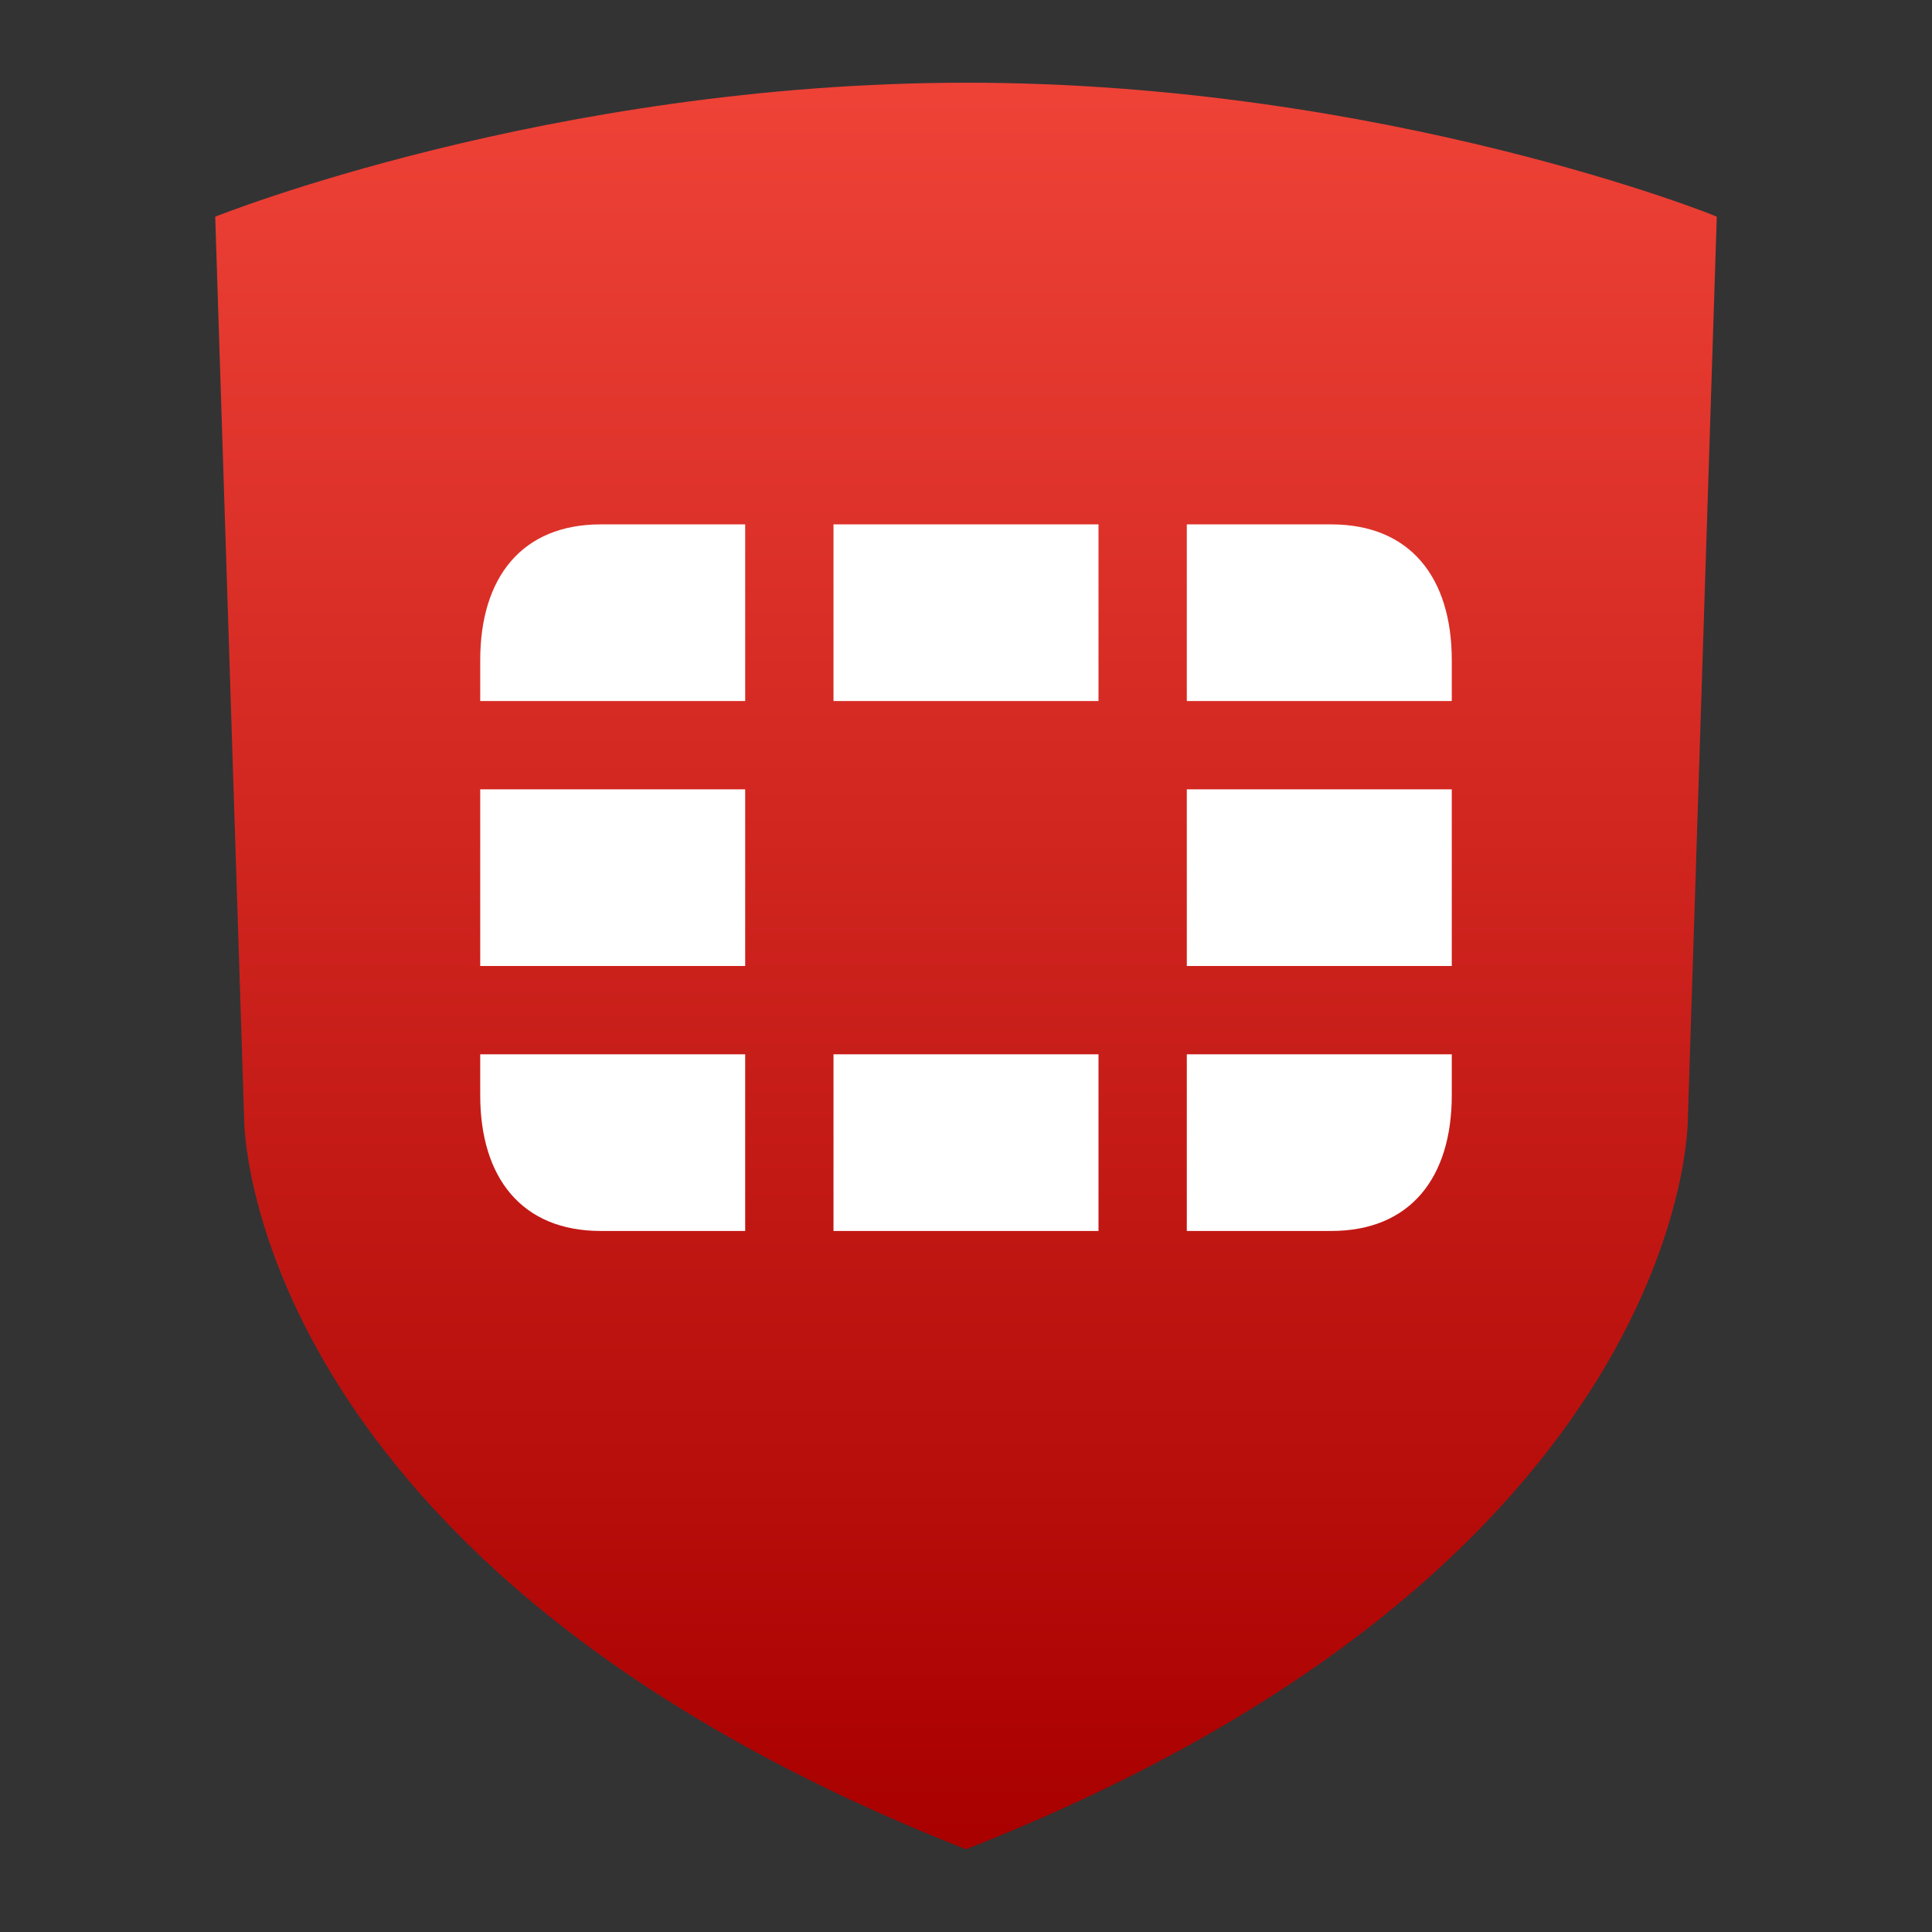
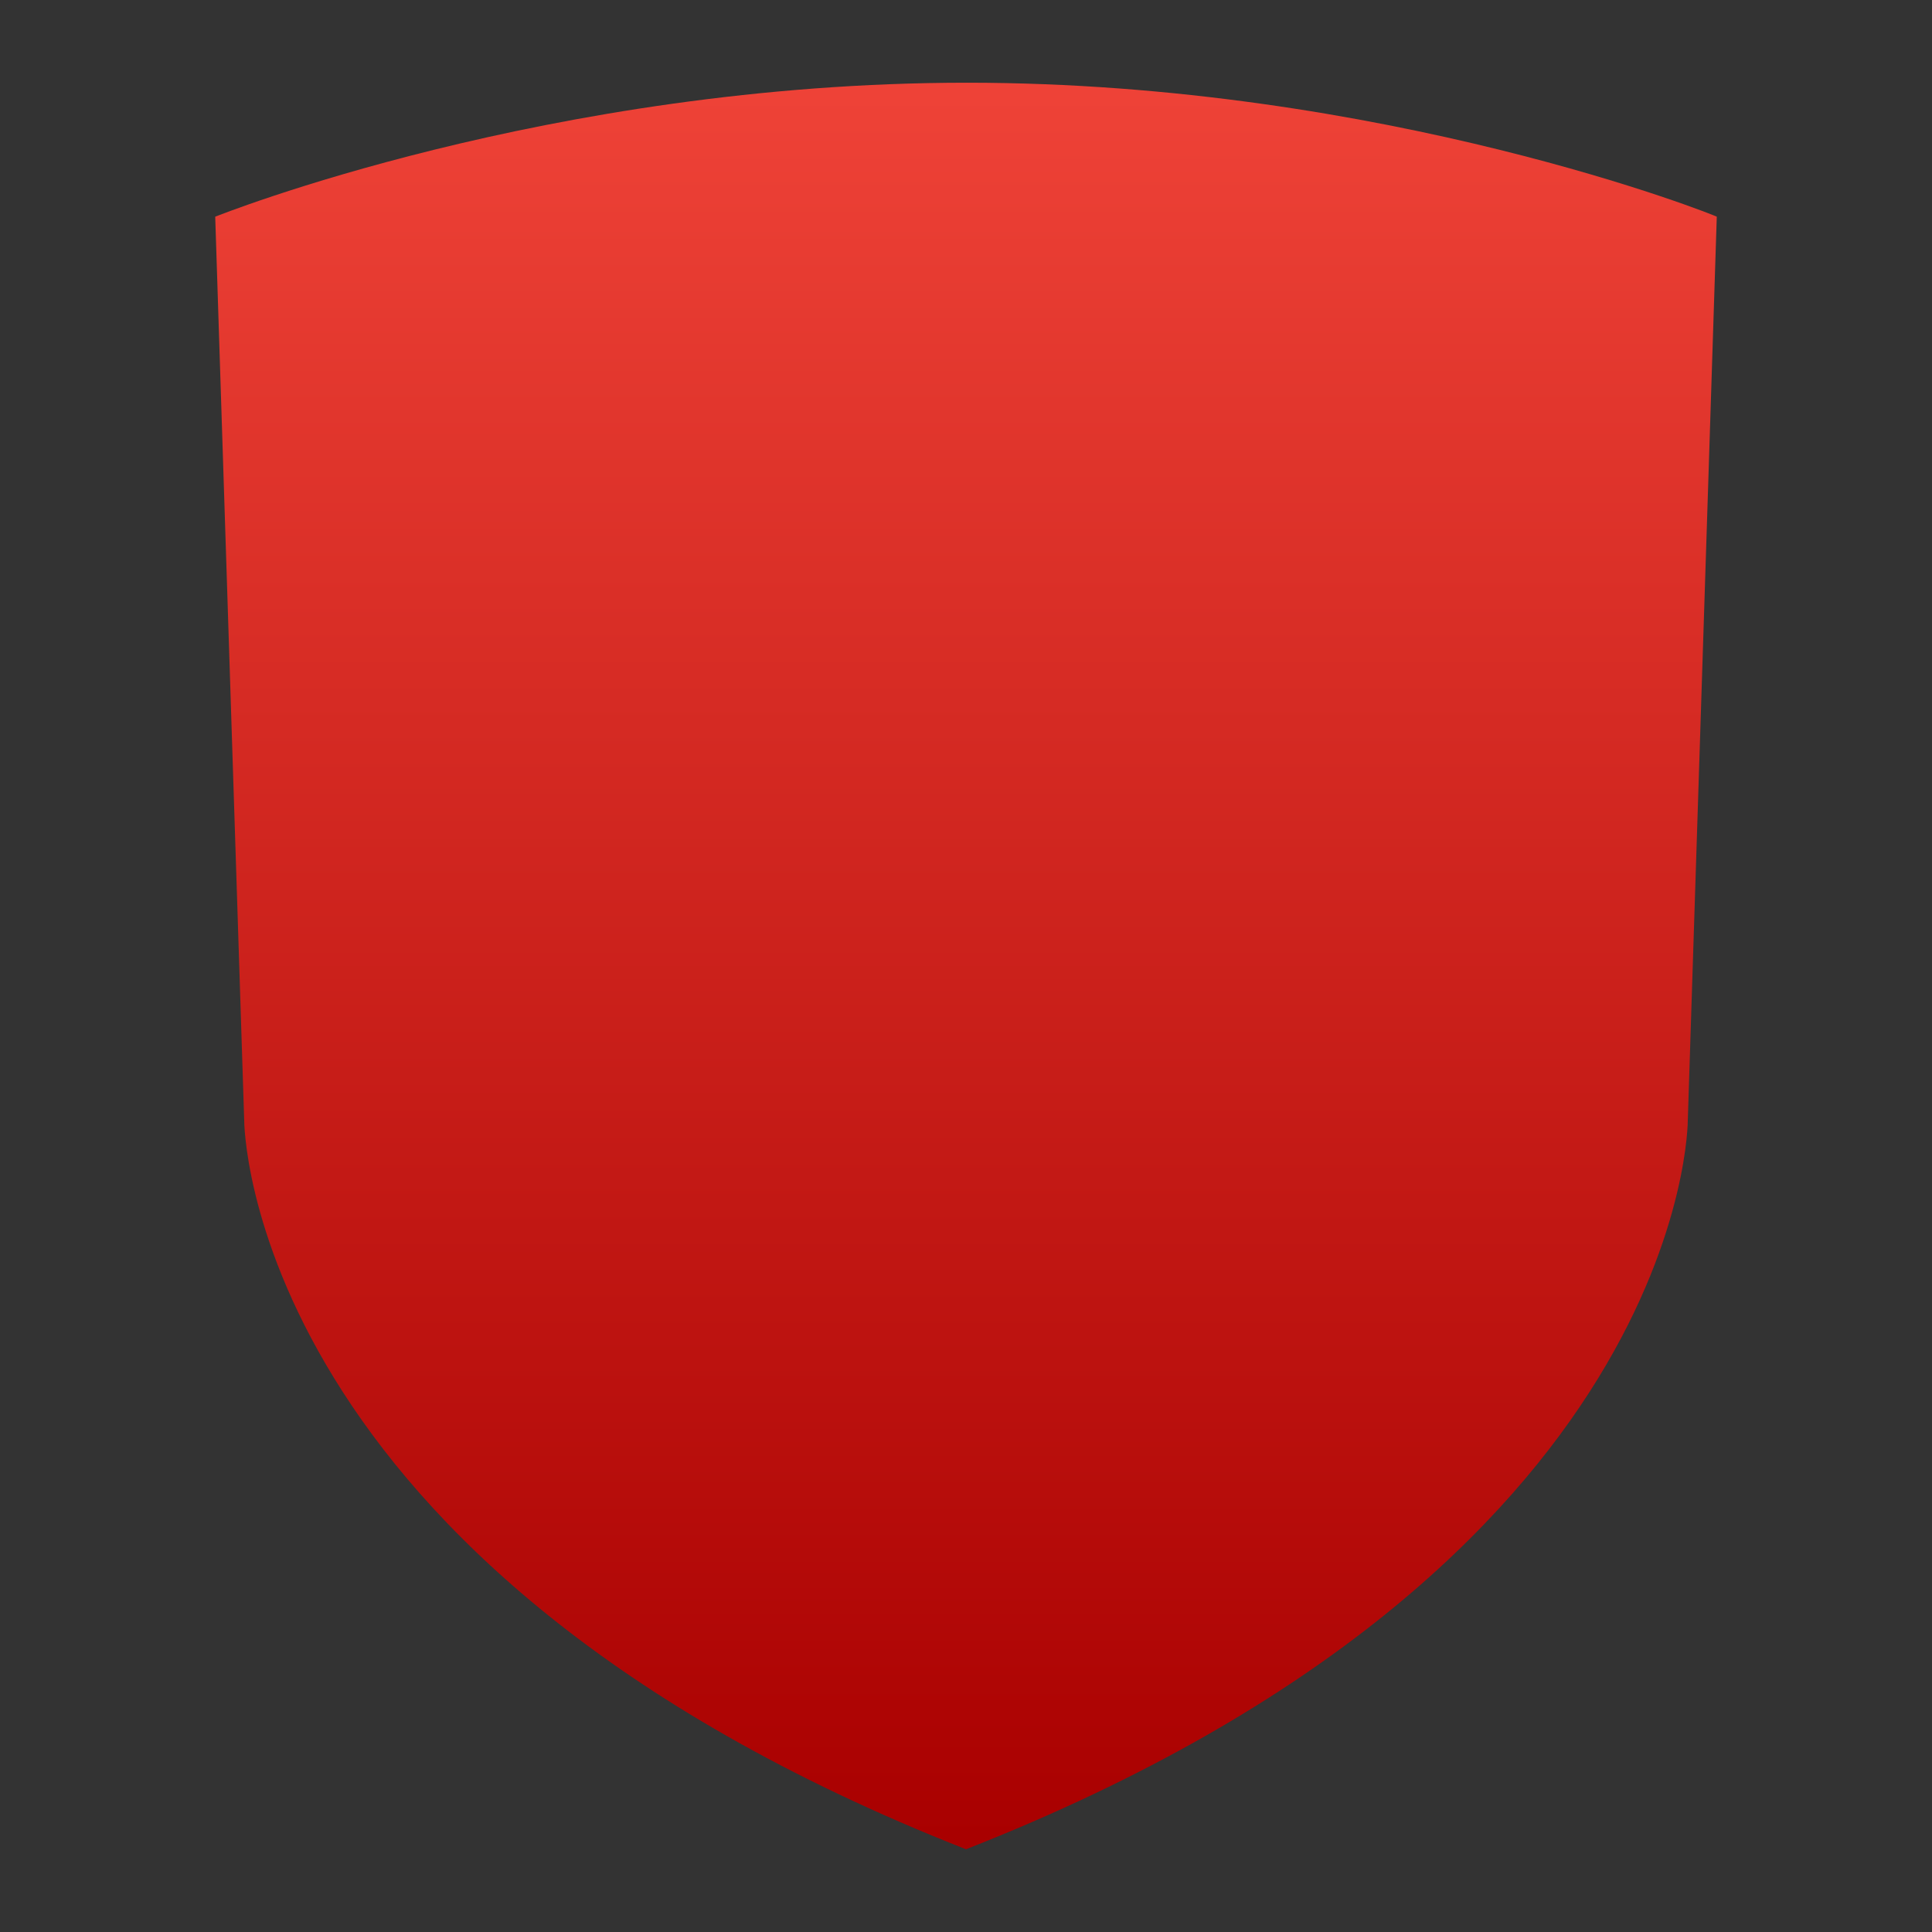
<svg xmlns="http://www.w3.org/2000/svg" clip-rule="evenodd" fill-rule="evenodd" stroke-linejoin="round" stroke-miterlimit="2" viewBox="0 0 48 48">
  <rect x="0" y="0" width="48" height="48" fill="#333333" stroke="none" />
  <linearGradient id="a" x2="1" gradientTransform="matrix(0 -43.892 43.892 0 24 45.948)" gradientUnits="userSpaceOnUse">
    <stop stop-color="#a90000" offset="0" />
    <stop stop-color="#ee4237" offset="1" />
  </linearGradient>
  <g fill-rule="nonzero">
    <path d="m24.022 2.055c-10.385 0-18.675 3.329-18.675 3.329l.72 22.446s-.022 11.052 17.933 18.115c17.976-7.063 17.933-18.115 17.933-18.115l.72-22.446c.043 0-8.247-3.329-18.631-3.329z" fill="url(#a)" />
-     <path d="m14.926 13.028c-1.961 0-2.995 1.32-2.995 3.373v1.016h6.583v-4.389zm5.782 0v4.389h6.584v-4.389zm8.778 0v4.389h6.583v-1.016c0-2.053-1.034-3.373-2.995-3.373zm-17.555 6.583v4.389h6.583v-4.389zm17.555 0v4.389h6.583v-4.389zm-17.555 6.583v1.016c0 2.053 1.034 3.373 2.995 3.373h3.588v-4.389zm8.777 0v4.389h6.584v-4.389zm8.778 0v4.389h3.588c1.961 0 2.995-1.32 2.995-3.373v-1.016z" fill="#ffffff" />
  </g>
</svg>